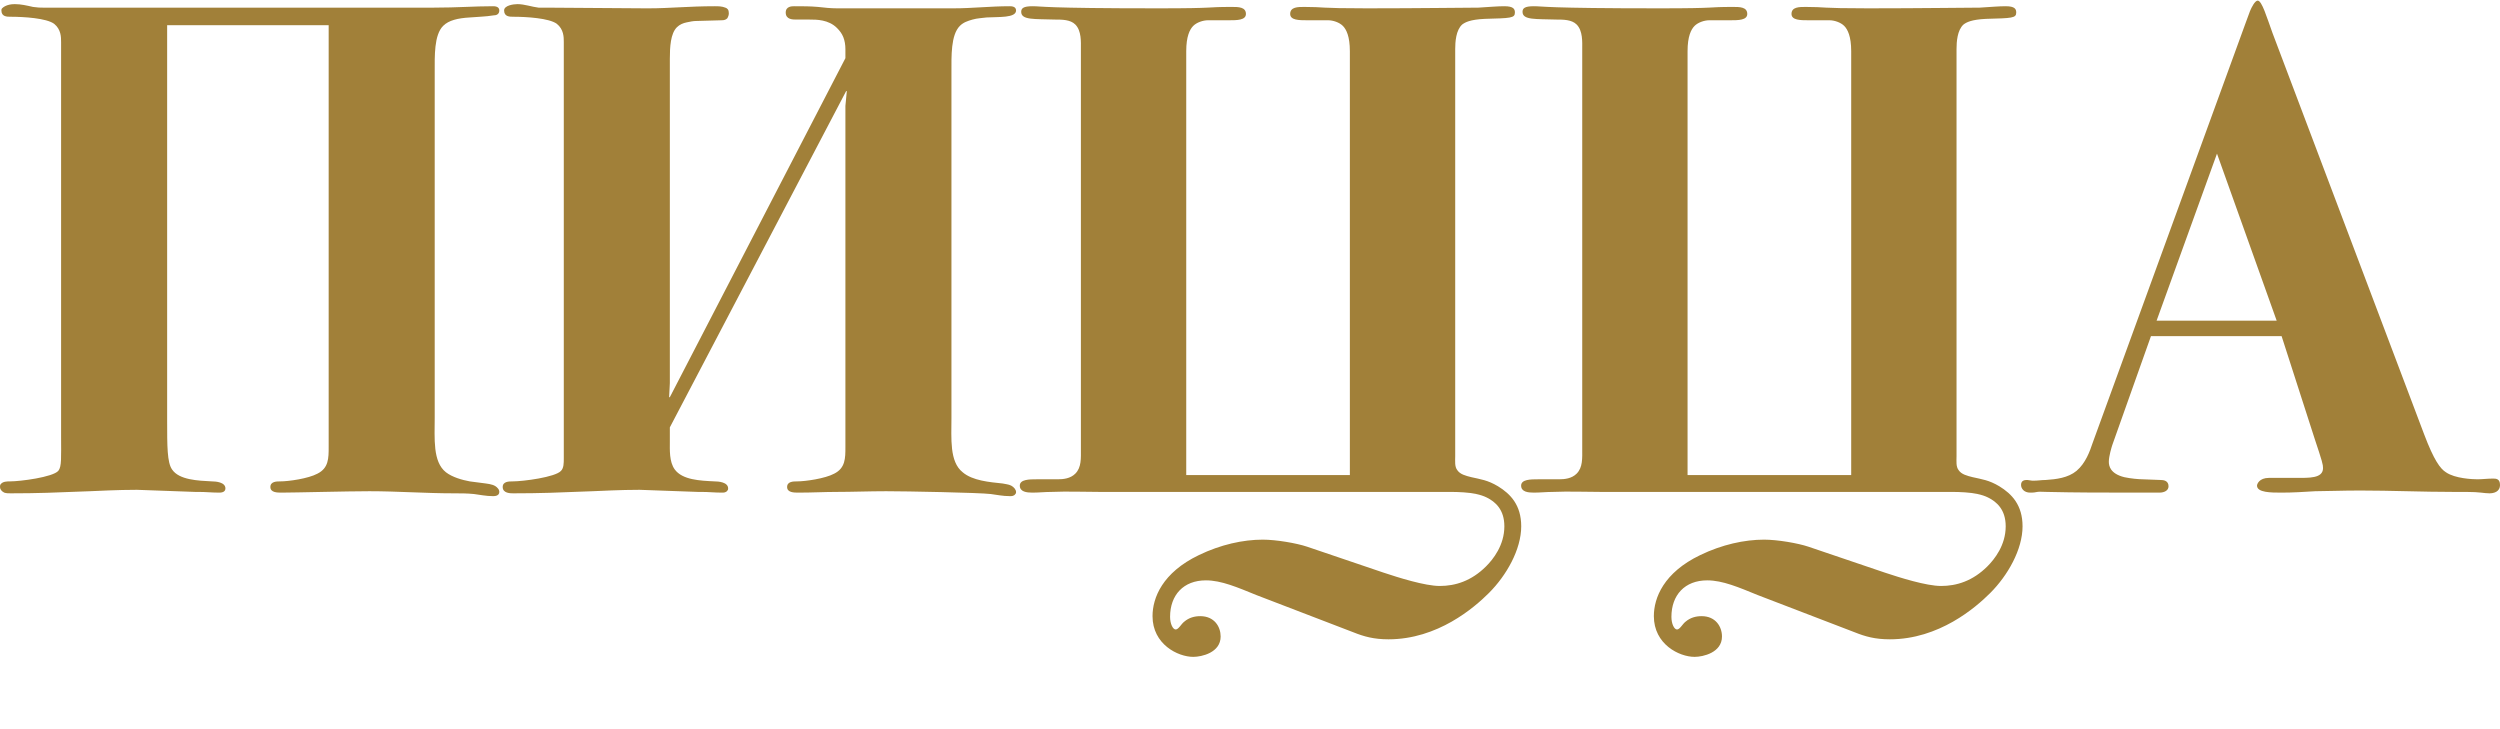
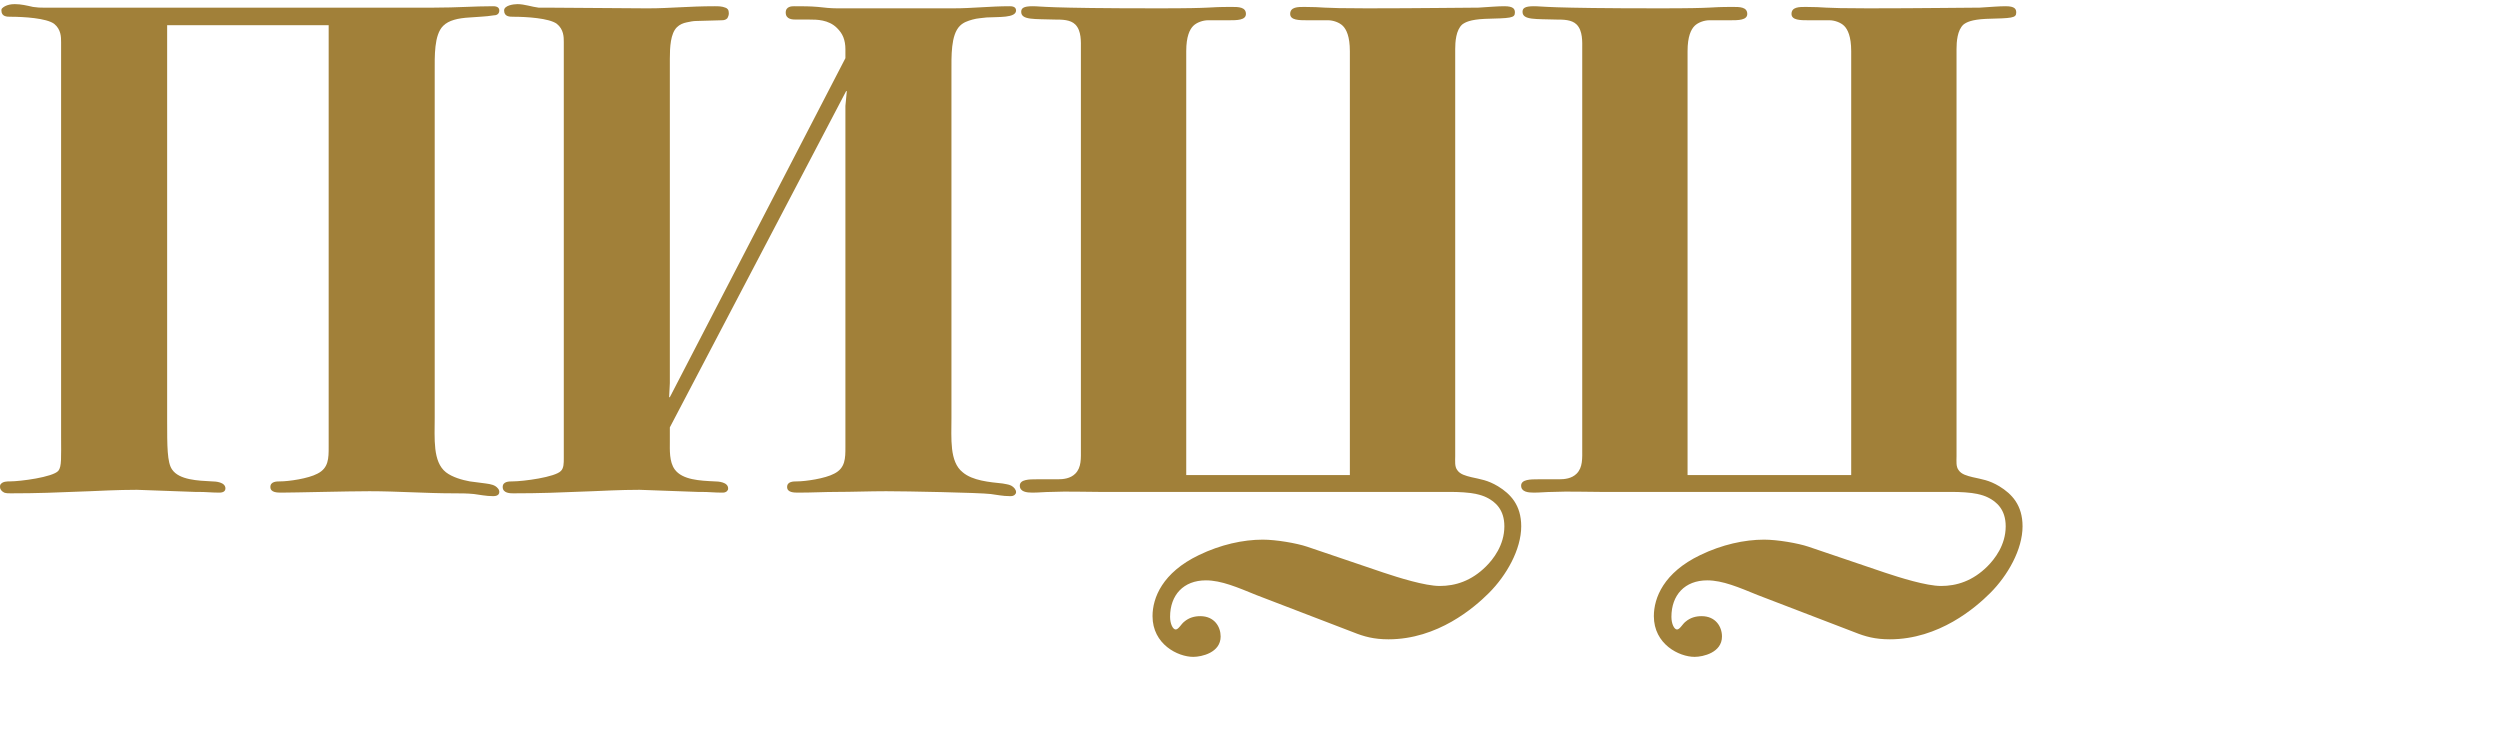
<svg xmlns="http://www.w3.org/2000/svg" width="240" height="70" viewBox="0 0 240 70" fill="none">
  <path d="M31.552 2.417V42.912C31.552 43.99 31.552 44.934 30.473 45.473C29.596 45.944 27.709 46.214 26.9 46.214C26.563 46.214 25.956 46.214 25.956 46.753C25.956 47.292 26.63 47.292 27.035 47.292C28.248 47.292 33.372 47.157 35.462 47.157C38.159 47.157 40.855 47.359 43.552 47.359C44.226 47.359 44.833 47.359 45.507 47.427C46.047 47.494 46.653 47.629 47.327 47.629C47.462 47.629 47.934 47.629 47.934 47.224C47.934 47.09 47.867 46.955 47.799 46.888C47.53 46.551 47.125 46.483 46.653 46.416C46.114 46.349 45.642 46.281 45.103 46.214C44.361 46.079 43.417 45.809 42.81 45.338C41.529 44.327 41.732 42.104 41.732 40.082V6.931C41.732 5.382 41.664 3.36 42.541 2.484C43.08 1.945 43.956 1.743 45.103 1.676C45.844 1.608 46.586 1.608 47.395 1.474C47.597 1.474 47.934 1.406 47.934 1.002C47.934 0.598 47.462 0.598 47.327 0.598C45.44 0.598 43.956 0.733 41.664 0.733H4.112C3.843 0.733 3.641 0.733 3.169 0.665C2.562 0.53 2.023 0.396 1.416 0.396C0.607 0.396 0.27 0.733 0.202 0.8C0.135 0.867 0.135 0.935 0.135 1.002C0.135 1.608 0.674 1.608 1.011 1.608C2.292 1.608 4.45 1.743 5.191 2.282C5.865 2.821 5.865 3.562 5.865 4.034V41.834C5.865 43.923 5.933 44.799 5.596 45.203C5.056 45.809 1.955 46.214 0.944 46.214C0.674 46.214 0.27 46.214 0.067 46.483C0 46.551 0 46.685 0 46.753C0 46.955 0.135 47.157 0.405 47.292C0.607 47.359 0.809 47.359 1.011 47.359C3.641 47.359 5.191 47.292 8.63 47.157C11.528 47.022 12.607 47.022 13.146 47.022L18.742 47.224C18.877 47.224 18.944 47.224 19.079 47.224C19.753 47.224 20.36 47.292 21.034 47.292C21.169 47.292 21.641 47.292 21.641 46.888C21.641 46.281 20.697 46.214 20.36 46.214C19.012 46.146 17.192 46.079 16.517 45.068C16.046 44.395 16.046 42.845 16.046 40.352V2.417H31.552Z" fill="#A18039" />
  <path d="M81.227 8.751H81.294L81.159 10.166V42.912C81.159 43.99 81.159 44.934 80.08 45.473C79.204 45.944 77.316 46.214 76.507 46.214C76.17 46.214 75.563 46.214 75.563 46.753C75.563 47.292 76.238 47.292 76.642 47.292C77.99 47.292 79.137 47.224 80.283 47.224C81.833 47.224 83.451 47.157 85.069 47.157C86.957 47.157 94.036 47.292 95.115 47.427C95.654 47.494 96.261 47.629 96.935 47.629C97.137 47.629 97.339 47.629 97.474 47.427C97.542 47.359 97.542 47.292 97.542 47.224C97.542 47.022 97.339 46.753 97.07 46.618C96.8 46.483 96.53 46.483 96.261 46.416C94.98 46.281 93.362 46.146 92.418 45.338C91.137 44.327 91.339 42.104 91.339 40.082V6.931C91.339 5.382 91.272 3.36 92.148 2.484C92.485 2.147 92.89 2.013 93.362 1.878C93.834 1.743 94.238 1.743 94.71 1.676C95.856 1.608 97.542 1.743 97.542 1.002C97.542 0.598 97.07 0.598 96.935 0.598C95.047 0.598 93.362 0.8 91.541 0.8C91.474 0.8 91.339 0.8 91.272 0.8H80.755C80.62 0.8 80.485 0.8 80.35 0.8C79.743 0.8 79.137 0.733 78.53 0.665C77.788 0.598 77.047 0.598 76.238 0.598C76.035 0.598 75.429 0.598 75.429 1.204C75.429 1.878 76.103 1.878 76.44 1.878H77.721C78.395 1.878 79.541 1.878 80.35 2.687C80.62 2.956 80.822 3.226 80.957 3.562C81.092 3.899 81.159 4.304 81.159 4.708V5.584L64.305 38.128H64.237L64.305 36.781V5.651C64.305 4.506 64.372 3.226 64.979 2.619C65.249 2.35 65.585 2.215 65.923 2.147C66.26 2.08 66.529 2.013 66.867 2.013L69.293 1.945C69.563 1.945 69.698 1.878 69.833 1.743C69.9 1.608 69.968 1.474 69.968 1.272C69.968 0.935 69.833 0.8 69.631 0.733C69.293 0.598 68.957 0.598 68.619 0.598C66.125 0.598 64.305 0.8 62.282 0.8C62.147 0.8 62.08 0.8 61.945 0.8L52.372 0.733C52.169 0.733 52.035 0.733 51.697 0.733C51.091 0.665 50.349 0.396 49.675 0.396C49.27 0.396 48.394 0.53 48.394 1.002C48.394 1.608 48.933 1.608 49.27 1.608C50.551 1.608 52.709 1.743 53.45 2.282C54.124 2.821 54.124 3.562 54.124 4.034V41.834C54.124 42.575 54.124 43.249 54.124 43.99C54.124 44.462 54.124 44.934 53.855 45.203C53.316 45.809 50.214 46.214 49.203 46.214C48.866 46.214 48.259 46.214 48.259 46.753C48.259 47.359 49.001 47.359 49.27 47.359C51.9 47.359 53.45 47.292 56.889 47.157C59.788 47.022 60.866 47.022 61.406 47.022L67.001 47.224C67.136 47.224 67.204 47.224 67.338 47.224C68.013 47.224 68.619 47.292 69.293 47.292C69.496 47.292 69.698 47.292 69.833 47.09C69.9 47.022 69.9 46.955 69.9 46.888C69.9 46.281 68.957 46.214 68.619 46.214C67.204 46.146 65.518 46.079 64.776 45.068C64.237 44.327 64.305 43.182 64.305 42.373V41.026L81.227 8.751Z" fill="#A18039" />
  <path d="M129.587 45.607H113.879V4.91C113.879 3.495 114.216 2.821 114.553 2.484C114.89 2.147 115.497 1.945 115.969 1.945H117.991C118.733 1.945 119.609 1.945 119.609 1.339C119.609 0.665 118.868 0.665 118.261 0.665C115.564 0.665 117.048 0.8 111.182 0.8C100.126 0.8 100.058 0.598 99.114 0.598C98.238 0.598 98.036 0.8 98.036 1.137C98.036 1.945 99.317 1.811 101.272 1.878C101.946 1.878 102.755 1.878 103.227 2.35C103.834 2.956 103.766 4.034 103.766 4.708V43.047C103.766 43.99 103.834 44.866 103.227 45.473C102.755 45.944 102.081 46.012 101.541 46.012H99.519C98.845 46.012 97.901 46.012 97.901 46.618C97.901 47.224 98.575 47.292 99.114 47.292C99.721 47.292 100.328 47.224 100.935 47.224C102.485 47.157 104.036 47.224 105.587 47.224H137.947C139.633 47.224 141.52 47.157 142.734 47.764C143.543 48.168 144.419 48.909 144.419 50.526C144.419 52.345 143.341 53.693 142.666 54.367C141.251 55.782 139.7 56.253 138.217 56.253C136.801 56.253 134.239 55.445 132.823 54.973L125.475 52.48C124.464 52.143 122.508 51.806 121.227 51.806C119.34 51.806 117.182 52.278 115.092 53.289C111.587 54.973 110.643 57.399 110.643 59.151C110.643 61.846 113.07 63.059 114.553 63.059C115.362 63.059 117.182 62.654 117.182 61.105C117.182 60.161 116.576 59.151 115.227 59.151C114.688 59.151 114.149 59.285 113.677 59.69C113.407 59.892 113.137 60.431 112.868 60.431C112.598 60.431 112.328 59.892 112.328 59.218C112.328 57.129 113.609 55.714 115.767 55.714C117.25 55.714 118.8 56.388 120.621 57.129L129.924 60.7C130.936 61.105 131.88 61.374 133.295 61.374C138.015 61.374 141.52 58.342 142.936 56.927C144.622 55.243 146.037 52.75 146.037 50.526C146.037 48.505 145.026 47.427 143.812 46.685C142.801 46.079 142.127 46.012 141.251 45.809C140.711 45.675 140.172 45.54 139.902 45.136C139.633 44.799 139.7 44.26 139.7 43.788V4.708C139.7 4.034 139.767 2.889 140.374 2.35C140.644 2.147 141.116 1.878 142.532 1.811C145.026 1.743 145.431 1.743 145.431 1.204C145.431 0.867 145.296 0.598 144.419 0.598C143.745 0.598 143.071 0.665 141.925 0.733C140.509 0.733 136.329 0.8 131.205 0.8C126.419 0.8 127.228 0.665 125.205 0.665C124.598 0.665 123.857 0.665 123.857 1.339C123.857 1.945 124.733 1.945 125.475 1.945H127.497C127.969 1.945 128.576 2.147 128.913 2.484C129.25 2.821 129.587 3.495 129.587 4.91V45.607Z" fill="#A18039" />
  <path d="M177.715 45.607H162.006V4.91C162.006 3.495 162.343 2.821 162.681 2.484C163.018 2.147 163.624 1.945 164.096 1.945H166.119C166.86 1.945 167.737 1.945 167.737 1.339C167.737 0.665 166.995 0.665 166.389 0.665C163.692 0.665 165.175 0.8 159.31 0.8C148.253 0.8 148.186 0.598 147.242 0.598C146.365 0.598 146.163 0.8 146.163 1.137C146.163 1.945 147.444 1.811 149.399 1.878C150.073 1.878 150.882 1.878 151.354 2.35C151.961 2.956 151.894 4.034 151.894 4.708V43.047C151.894 43.99 151.961 44.866 151.354 45.473C150.882 45.944 150.208 46.012 149.669 46.012H147.646C146.972 46.012 146.028 46.012 146.028 46.618C146.028 47.224 146.703 47.292 147.242 47.292C147.849 47.292 148.455 47.224 149.062 47.224C150.613 47.157 152.163 47.224 153.714 47.224H186.075C187.76 47.224 189.648 47.157 190.861 47.764C191.67 48.168 192.547 48.909 192.547 50.526C192.547 52.345 191.468 53.693 190.794 54.367C189.378 55.782 187.827 56.253 186.344 56.253C184.928 56.253 182.367 55.445 180.951 54.973L173.602 52.48C172.591 52.143 170.636 51.806 169.355 51.806C167.467 51.806 165.31 52.278 163.22 53.289C159.714 54.973 158.77 57.399 158.77 59.151C158.77 61.846 161.197 63.059 162.681 63.059C163.49 63.059 165.31 62.654 165.31 61.105C165.31 60.161 164.703 59.151 163.355 59.151C162.815 59.151 162.276 59.285 161.804 59.69C161.534 59.892 161.265 60.431 160.995 60.431C160.725 60.431 160.456 59.892 160.456 59.218C160.456 57.129 161.737 55.714 163.894 55.714C165.377 55.714 166.928 56.388 168.748 57.129L178.052 60.7C179.063 61.105 180.007 61.374 181.423 61.374C186.142 61.374 189.648 58.342 191.064 56.927C192.749 55.243 194.165 52.75 194.165 50.526C194.165 48.505 193.153 47.427 191.94 46.685C190.929 46.079 190.255 46.012 189.378 45.809C188.839 45.675 188.299 45.54 188.03 45.136C187.76 44.799 187.827 44.26 187.827 43.788V4.708C187.827 4.034 187.895 2.889 188.502 2.35C188.771 2.147 189.243 1.878 190.659 1.811C193.153 1.743 193.558 1.743 193.558 1.204C193.558 0.867 193.423 0.598 192.547 0.598C191.873 0.598 191.198 0.665 190.052 0.733C188.636 0.733 184.457 0.8 179.333 0.8C174.546 0.8 175.355 0.665 173.333 0.665C172.726 0.665 171.984 0.665 171.984 1.339C171.984 1.945 172.861 1.945 173.602 1.945H175.625C176.097 1.945 176.703 2.147 177.041 2.484C177.378 2.821 177.715 3.495 177.715 4.91V45.607Z" fill="#A18039" />
-   <path d="M219.033 32.266L222.202 42.104C222.943 44.327 223.011 44.597 223.011 44.934C223.011 45.944 221.662 45.877 220.381 45.877H217.819C216.876 45.877 216.673 46.483 216.673 46.618C216.673 47.292 218.022 47.292 219.033 47.292C220.112 47.292 221.19 47.224 222.269 47.157C223.28 47.157 224.764 47.09 226.584 47.09C229.55 47.09 232.517 47.224 235.55 47.224C235.955 47.224 236.359 47.224 236.764 47.224C238.112 47.224 238.449 47.359 238.989 47.359C239.393 47.359 240 47.224 240 46.551C240 45.944 239.595 45.944 239.326 45.944C238.786 45.944 238.315 46.012 237.843 46.012C237.371 46.012 235.685 45.944 234.809 45.338C234.269 45.001 233.663 44.192 232.719 41.699L218.157 3.158C217.617 1.676 217.145 0.059 216.741 0.059C216.471 0.059 216.134 0.733 215.999 1.069C215.864 1.474 215.662 1.945 215.527 2.35L200.898 42.508C200.628 43.316 200.223 44.462 199.347 45.203C198.538 45.877 197.392 46.012 196.381 46.079C195.976 46.079 195.639 46.146 195.234 46.146C195.167 46.146 195.167 46.146 195.1 46.146C194.965 46.146 194.763 46.079 194.628 46.079C194.425 46.079 194.021 46.079 194.021 46.551C194.021 46.888 194.291 47.292 194.897 47.292C195.706 47.292 195.234 47.157 196.515 47.224C199.347 47.292 201.774 47.292 205.752 47.292H207.302C207.774 47.292 208.179 47.09 208.179 46.685C208.179 46.146 207.707 46.079 207.437 46.079L205.684 46.012C205.347 46.012 204.538 45.944 203.931 45.809C202.583 45.473 202.448 44.731 202.448 44.327C202.448 43.788 202.718 42.912 202.785 42.71L206.493 32.266H219.033ZM212.831 14.748L218.561 30.784H207.033L212.831 14.748Z" fill="#A18039" />
</svg>